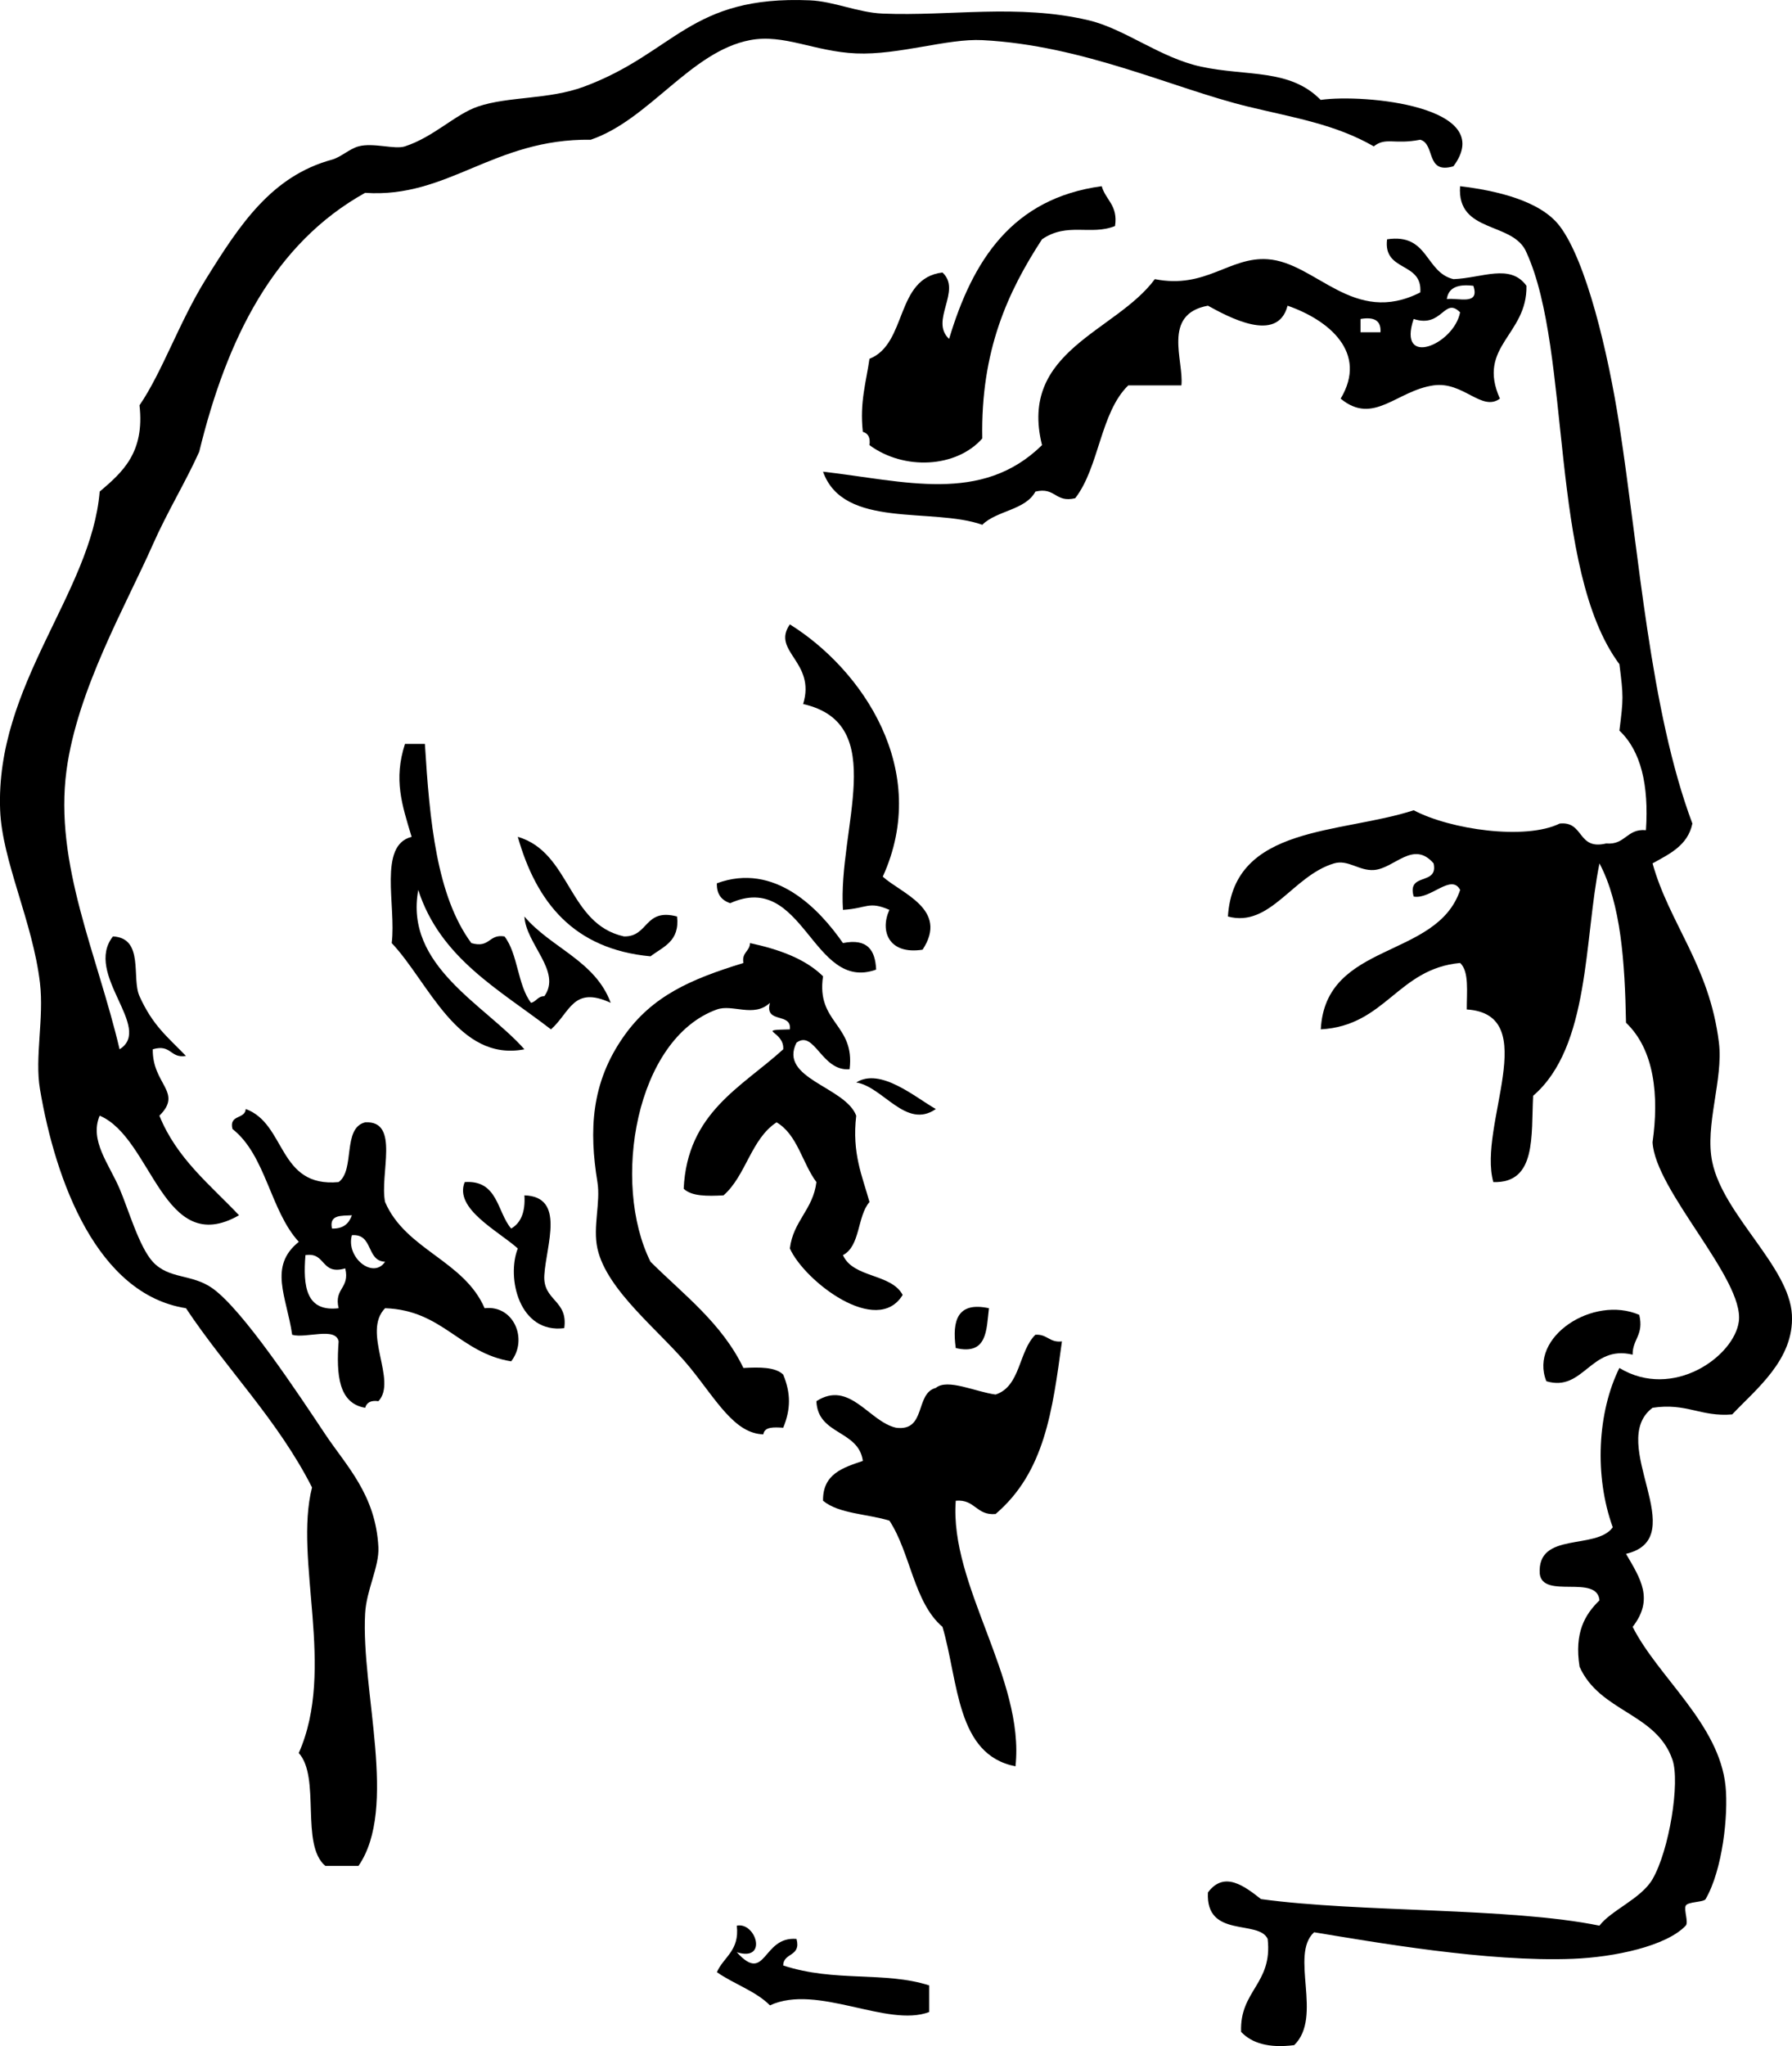
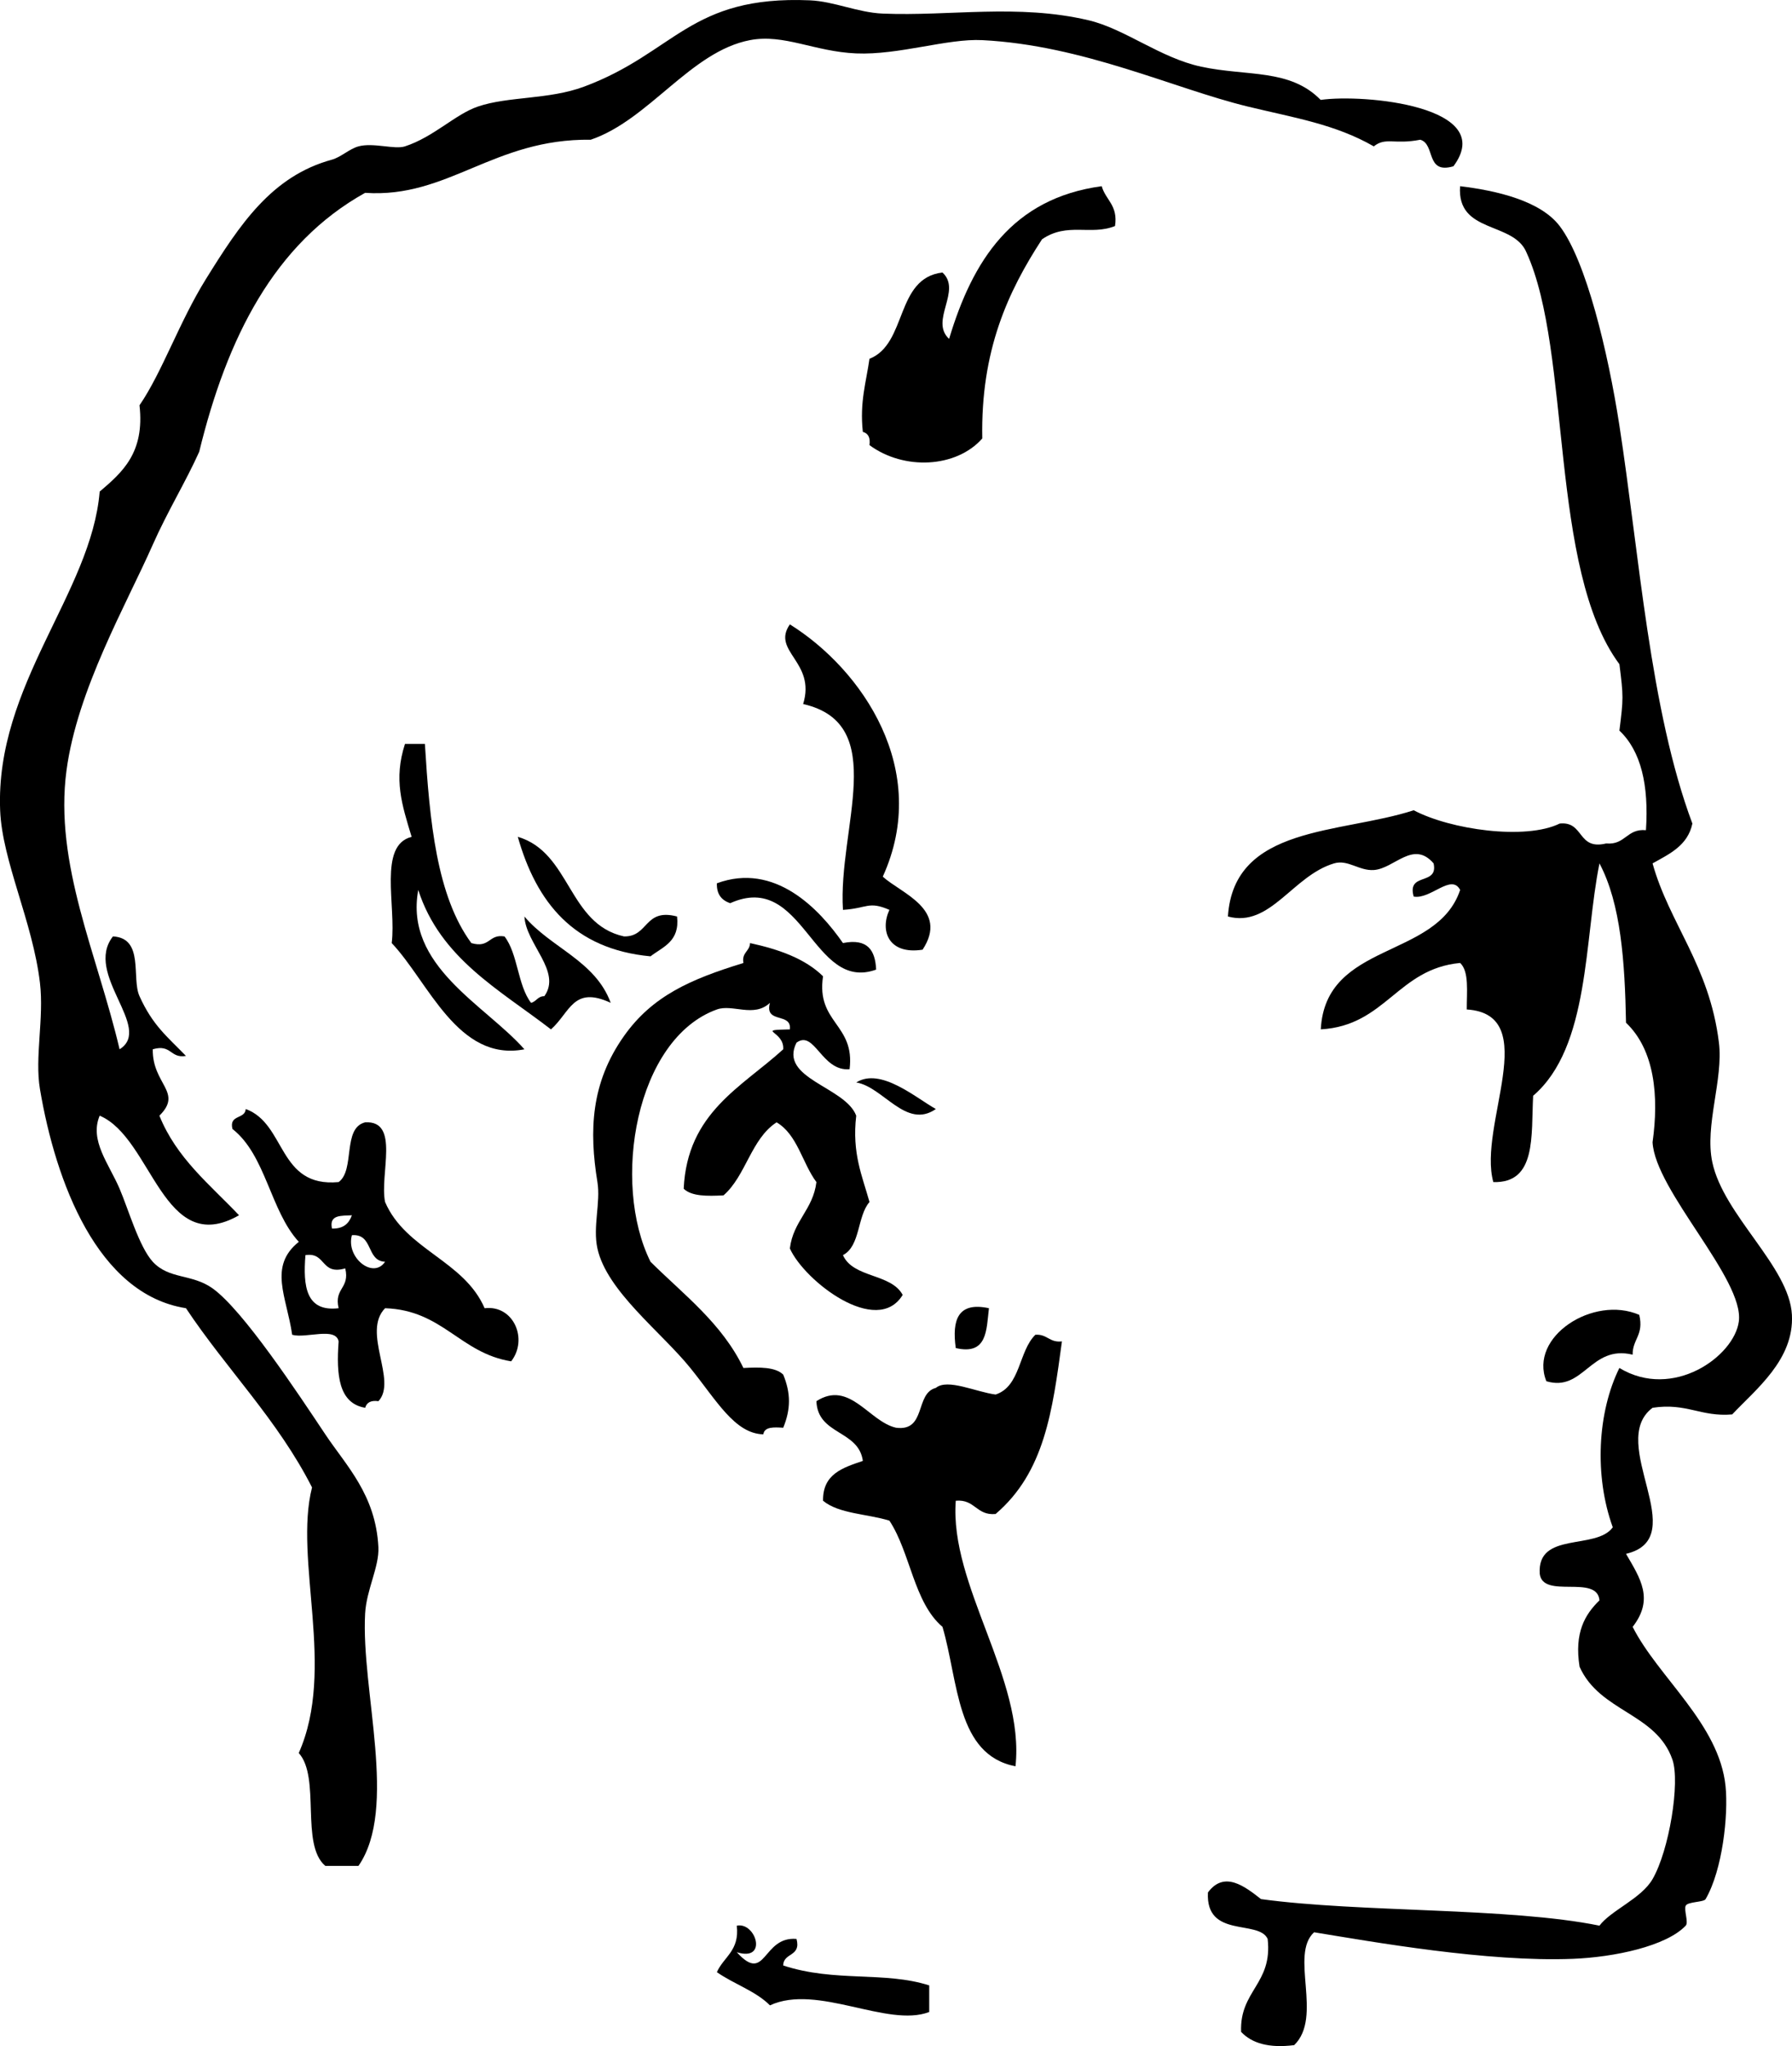
<svg xmlns="http://www.w3.org/2000/svg" version="1.1" id="strong_chin_xA0_Image_1_" x="0px" y="0px" width="64.811px" height="73.965px" viewBox="0 0 64.811 73.965" enable-background="new 0 0 64.811 73.965" xml:space="preserve">
  <g>
    <path fill-rule="evenodd" clip-rule="evenodd" d="M28.567,22.571c2.614,1.63,5.117,5.266,3.36,9.12   c0.667,0.606,2.399,1.18,1.44,2.64c-1.239,0.191-1.547-0.691-1.2-1.44c-0.76-0.33-0.802-0.052-1.68,0   c-0.188-2.946,1.706-6.728-1.44-7.44C29.52,23.919,27.886,23.55,28.567,22.571z" />
    <path fill-rule="evenodd" clip-rule="evenodd" d="M14.647,26.892c0.24,0,0.48,0,0.72,0c0.172,2.788,0.423,5.497,1.68,7.2   c0.678,0.198,0.622-0.338,1.2-0.24c0.488,0.633,0.472,1.769,0.96,2.4c0.194-0.046,0.239-0.241,0.48-0.24   c0.642-0.893-0.668-1.884-0.72-2.88c0.95,1.13,2.563,1.597,3.12,3.12c-1.359-0.631-1.467,0.345-2.16,0.96   c-1.852-1.428-4-2.561-4.8-5.04c-0.507,2.749,2.412,4.147,3.84,5.76c-2.412,0.465-3.467-2.434-4.8-3.84   c0.168-1.352-0.497-3.537,0.72-3.84C14.535,29.085,14.23,28.18,14.647,26.892z" />
    <path fill-rule="evenodd" clip-rule="evenodd" d="M18.727,30.251c1.918,0.562,1.807,3.153,3.84,3.6   c0.899,0.02,0.725-1.034,1.92-0.72c0.104,0.904-0.507,1.093-0.96,1.44C20.746,34.312,19.4,32.619,18.727,30.251z" />
    <path fill-rule="evenodd" clip-rule="evenodd" d="M31.687,35.051c-2.309,0.837-2.615-3.6-5.28-2.4   c-0.295-0.104-0.493-0.307-0.48-0.72c2.091-0.769,3.694,0.915,4.56,2.16C31.387,33.912,31.656,34.362,31.687,35.051z" />
    <path fill-rule="evenodd" clip-rule="evenodd" d="M29.767,35.292c-0.255,1.695,1.163,1.718,0.96,3.36   c-1.014,0.089-1.266-1.439-1.92-0.96c-0.658,1.304,1.766,1.589,2.16,2.64c-0.16,1.36,0.219,2.181,0.48,3.12   c-0.448,0.512-0.326,1.594-0.96,1.92c0.366,0.834,1.743,0.656,2.16,1.439c-0.932,1.524-3.557-0.504-4.08-1.68   c0.121-0.999,0.839-1.4,0.96-2.399c-0.513-0.688-0.685-1.716-1.44-2.16c-0.924,0.597-1.107,1.933-1.92,2.64   c-0.592,0.031-1.157,0.036-1.44-0.24c0.128-2.752,2.092-3.668,3.6-5.04c0.047-0.675-1.035-0.692,0.24-0.72   c0.071-0.631-0.931-0.188-0.72-0.96c-0.584,0.55-1.349,0.034-1.92,0.24c-2.943,1.06-3.82,6.272-2.4,9.12   c1.205,1.194,2.579,2.221,3.36,3.84c0.592-0.032,1.156-0.036,1.44,0.24c0.276,0.672,0.276,1.247,0,1.92   c-0.34-0.021-0.68-0.04-0.72,0.239c-1.037-0.027-1.691-1.226-2.64-2.399c-1.052-1.301-3.021-2.777-3.36-4.32   c-0.173-0.787,0.121-1.657,0-2.399c-0.302-1.854-0.242-3.582,0.96-5.28c1.03-1.456,2.417-2.057,4.32-2.641   c-0.067-0.387,0.227-0.413,0.24-0.72C28.178,34.32,29.121,34.657,29.767,35.292z" />
    <path fill-rule="evenodd" clip-rule="evenodd" d="M30.967,39.131c0.885-0.556,2.156,0.557,2.88,0.96   C32.768,40.841,31.941,39.285,30.967,39.131z" />
-     <path fill-rule="evenodd" clip-rule="evenodd" d="M16.807,42.732c1.204-0.084,1.165,1.074,1.68,1.68   c0.356-0.204,0.516-0.604,0.48-1.2c1.493,0.046,0.787,1.798,0.72,2.88c-0.062,0.941,0.868,0.893,0.72,1.92   c-1.627,0.206-2.096-1.82-1.68-2.88C18.017,44.495,16.415,43.695,16.807,42.732z" />
    <path fill-rule="evenodd" clip-rule="evenodd" d="M35.767,47.292c-0.094,0.786-0.053,1.707-1.2,1.44   C34.425,47.709,34.646,47.05,35.767,47.292z" />
    <path fill-rule="evenodd" clip-rule="evenodd" d="M59.287,47.532c0.173,0.733-0.246,0.874-0.24,1.439   c-1.526-0.369-1.771,1.363-3.12,0.96C55.282,48.324,57.626,46.811,59.287,47.532z" />
    <path fill-rule="evenodd" clip-rule="evenodd" d="M37.447,48.251c0.43-0.03,0.506,0.294,0.96,0.24   c-0.342,2.503-0.622,4.725-2.4,6.24c-0.703,0.062-0.737-0.543-1.44-0.48c-0.232,3.058,2.502,6.434,2.16,9.6   c-2.146-0.413-2.057-3.062-2.64-5.04c-1.039-0.881-1.157-2.683-1.92-3.84c-0.794-0.246-1.834-0.246-2.4-0.72   c-0.015-0.975,0.725-1.195,1.44-1.44c-0.155-1.125-1.633-0.927-1.68-2.159c1.204-0.773,1.899,0.74,2.88,0.96   c1.105,0.145,0.677-1.244,1.44-1.44c0.421-0.351,1.447,0.148,2.16,0.24C36.915,50.12,36.837,48.842,37.447,48.251z" />
    <path fill-rule="evenodd" clip-rule="evenodd" d="M26.647,69.612c0.694-0.142,1.139,1.317,0,0.96   c1.067,1.178,0.914-0.586,2.16-0.48c0.175,0.655-0.477,0.483-0.48,0.96c1.873,0.615,3.658,0.201,5.28,0.72c0,0.32,0,0.641,0,0.961   c-1.509,0.58-4.05-1.033-5.76-0.24c-0.52-0.521-1.308-0.771-1.92-1.2C26.173,70.738,26.753,70.518,26.647,69.612z" />
-     <path fill-rule="evenodd" clip-rule="evenodd" d="M50.167,8.651c1.508-0.228,1.366,1.193,2.399,1.44   c1.035-0.038,2.051-0.578,2.641,0.24c0.035,1.785-1.81,2.182-0.96,4.08c-0.659,0.484-1.323-0.632-2.4-0.48   c-1.341,0.192-2.172,1.46-3.36,0.48c1-1.666-0.432-2.845-1.92-3.36c-0.36,1.399-2.174,0.385-2.88,0   c-1.673,0.307-0.861,1.997-0.96,2.88c-0.64,0-1.279,0-1.92,0c-1.015,0.985-1.047,2.953-1.92,4.08   c-0.734,0.174-0.706-0.414-1.439-0.24c-0.364,0.676-1.399,0.681-1.921,1.2c-1.814-0.642-5.025,0.161-5.76-1.92   c2.939,0.336,5.734,1.184,7.92-0.96c-0.857-3.422,2.673-4.089,4.08-6c1.847,0.367,2.69-0.815,4.08-0.72   c1.754,0.12,3.101,2.43,5.521,1.2C51.453,9.445,50.015,9.843,50.167,8.651z M52.327,10.812c0.425-0.055,1.201,0.242,0.96-0.48   C52.739,10.264,52.385,10.389,52.327,10.812z M51.127,11.531c-0.599,1.781,1.457,0.932,1.68-0.24   C52.23,10.711,52.171,11.874,51.127,11.531z M49.207,12.011c0.24,0,0.479,0,0.72,0c0.031-0.431-0.238-0.562-0.72-0.48   C49.207,11.691,49.207,11.852,49.207,12.011z" />
    <path fill-rule="evenodd" clip-rule="evenodd" d="M40.327,8.171c-0.878,0.354-1.726-0.15-2.641,0.48   c-1.231,1.889-2.221,4.02-2.16,7.2c-0.942,1.065-2.833,1.159-4.08,0.24c0.039-0.279-0.053-0.427-0.24-0.48   c-0.118-1.078,0.122-1.798,0.24-2.64c1.377-0.543,0.923-2.917,2.64-3.12c0.716,0.659-0.476,1.741,0.24,2.4   c0.849-2.831,2.278-5.081,5.52-5.52C39.985,7.233,40.441,7.417,40.327,8.171z" />
    <path fill-rule="evenodd" clip-rule="evenodd" d="M52.566,6.011c-1.019,0.299-0.642-0.798-1.199-0.96   c-0.945,0.186-1.247-0.106-1.681,0.24c-1.407-0.806-2.875-1.031-4.56-1.44c-2.673-0.649-5.945-2.216-9.601-2.4   c-1.267-0.064-3.016,0.545-4.56,0.48c-1.508-0.064-2.609-0.715-3.84-0.48c-2.146,0.409-3.65,2.884-5.76,3.6   c-3.519-0.045-5.156,2.126-8.16,1.92c-3.289,1.831-4.996,5.244-6,9.36c-0.474,1.062-1.151,2.162-1.68,3.36   c-0.96,2.172-2.73,5.24-3.12,8.16c-0.452,3.386,1.115,6.65,1.92,10.08c1.233-0.771-1.307-2.722-0.24-4.08   c1.14,0.061,0.663,1.505,0.96,2.16c0.478,1.057,0.992,1.452,1.68,2.16c-0.578,0.099-0.521-0.438-1.2-0.24   c-0.019,1.271,1.103,1.548,0.24,2.4c0.62,1.54,1.828,2.492,2.88,3.6c-2.753,1.574-3.13-2.793-5.04-3.6   c-0.377,0.896,0.334,1.739,0.72,2.64c0.314,0.733,0.707,2.103,1.2,2.641c0.588,0.641,1.413,0.429,2.16,0.96   c1.106,0.787,3.095,3.803,4.08,5.279c0.755,1.133,1.825,2.182,1.92,4.08c0.035,0.706-0.434,1.542-0.48,2.4   c-0.151,2.792,1.2,7.037-0.24,9.12c-0.4,0-0.8,0-1.2,0c-0.911-0.769-0.161-3.198-0.96-4.08c1.352-3.039-0.187-6.979,0.48-9.601   c-1.239-2.44-3.089-4.27-4.56-6.479c-3.201-0.501-4.714-4.567-5.28-7.92c-0.194-1.151,0.151-2.561,0-3.84   c-0.261-2.209-1.368-4.407-1.44-6.24c-0.179-4.54,3.294-7.849,3.6-11.52c0.821-0.699,1.634-1.406,1.44-3.12   c0.819-1.193,1.44-3.016,2.4-4.56c1.228-1.975,2.378-3.725,4.56-4.32c0.323-0.088,0.63-0.39,0.96-0.48   c0.534-0.146,1.306,0.122,1.68,0c1.044-0.34,1.822-1.163,2.64-1.44c1.112-0.377,2.556-0.243,3.84-0.72   c3.296-1.226,3.817-3.301,8.16-3.12c0.881,0.037,1.732,0.442,2.64,0.48c2.43,0.101,4.878-0.361,7.44,0.24   c1.32,0.31,2.594,1.361,4.08,1.68c1.659,0.356,3.205,0.062,4.319,1.2C49.321,3.388,54.183,3.837,52.566,6.011z" />
    <path fill-rule="evenodd" clip-rule="evenodd" d="M52.807,6.731c1.321,0.16,2.902,0.524,3.601,1.44   c0.96,1.26,1.752,4.568,2.159,7.2c0.72,4.65,1.106,10.303,2.641,14.4c-0.166,0.794-0.824,1.096-1.44,1.44   c0.602,2.171,2.058,3.69,2.4,6.48c0.164,1.334-0.52,2.993-0.24,4.319c0.405,1.923,2.789,3.777,2.88,5.521   c0.085,1.623-1.309,2.693-2.16,3.6c-1.137,0.097-1.651-0.429-2.88-0.24c-1.683,1.262,1.485,4.703-0.96,5.28   c0.52,0.893,1.02,1.636,0.24,2.64c0.924,1.826,3.131,3.505,3.36,5.761c0.104,1.037-0.107,3.021-0.721,4.08   c-0.068,0.118-0.646,0.089-0.72,0.239s0.111,0.603,0,0.721c-0.707,0.744-2.585,1.14-4.08,1.199c-3.098,0.124-7.242-0.614-9.36-0.96   c-0.894,0.812,0.331,3.058-0.72,4.08c-0.916,0.116-1.531-0.067-1.92-0.479c-0.058-1.498,1.146-1.733,0.96-3.36   c-0.323-0.712-2.247-0.006-2.16-1.68c0.591-0.797,1.33-0.222,1.92,0.24c3.585,0.491,8.969,0.294,12.24,0.96   c0.423-0.559,1.511-0.975,1.92-1.681c0.604-1.042,1.002-3.504,0.72-4.319c-0.585-1.695-2.627-1.718-3.359-3.36   c-0.195-1.234,0.193-1.887,0.72-2.4c-0.085-0.954-2.049-0.031-2.16-0.96c-0.104-1.543,2.036-0.844,2.641-1.68   c-0.675-1.862-0.553-4.16,0.239-5.76c1.938,1.172,4.153-0.421,4.32-1.681c0.203-1.526-3.027-4.728-3.12-6.479   c0.235-1.666,0.075-3.337-0.96-4.32c-0.042-2.197-0.183-4.297-0.96-5.76c-0.559,2.742-0.341,6.638-2.399,8.4   c-0.076,1.443,0.129,3.169-1.44,3.12c-0.57-2.042,1.803-6.063-0.96-6.24c-0.003-0.638,0.091-1.371-0.24-1.681   c-2.269,0.211-2.691,2.269-5.04,2.4c0.168-3.192,4.201-2.52,5.04-5.04c-0.319-0.609-1.065,0.352-1.68,0.24   c-0.255-0.895,0.9-0.38,0.72-1.2c-0.738-0.856-1.418,0.188-2.16,0.24c-0.532,0.038-0.938-0.389-1.439-0.24   c-1.502,0.446-2.308,2.335-3.84,1.92c0.213-3.306,4.062-2.978,6.72-3.84c1.328,0.702,4.046,1.087,5.28,0.48   c0.892-0.092,0.627,0.973,1.68,0.72c0.702,0.062,0.737-0.543,1.439-0.48c0.108-1.628-0.178-2.862-0.96-3.6   c0.147-1.167,0.147-1.233,0-2.4c-2.557-3.445-1.721-11.285-3.359-14.88C54.745,7.993,52.679,8.459,52.807,6.731z" />
    <path fill-rule="evenodd" clip-rule="evenodd" d="M8.887,40.091c1.469,0.531,1.154,2.846,3.36,2.641   c0.604-0.438,0.125-1.955,0.96-2.16c1.271-0.072,0.515,1.885,0.72,2.88c0.746,1.734,2.852,2.108,3.6,3.84   c1.051-0.126,1.581,1.124,0.96,1.92c-1.859-0.301-2.471-1.85-4.56-1.92c-0.849,0.869,0.455,2.614-0.24,3.36   c-0.279-0.039-0.427,0.053-0.48,0.239c-0.96-0.159-1.049-1.19-0.96-2.399c-0.103-0.537-1.183-0.098-1.68-0.24   c-0.199-1.378-0.871-2.47,0.24-3.36c-1.035-1.124-1.189-3.131-2.4-4.08C8.275,40.28,8.865,40.47,8.887,40.091z M12.007,44.412   c0.413,0.013,0.615-0.185,0.72-0.48C12.35,43.955,11.895,43.899,12.007,44.412z M13.927,45.612c-0.691-0.029-0.417-1.023-1.2-0.96   C12.502,45.456,13.495,46.257,13.927,45.612z M12.247,47.292c-0.174-0.734,0.414-0.706,0.24-1.44   c-0.896,0.257-0.684-0.596-1.44-0.479C10.956,46.502,11.066,47.432,12.247,47.292z" />
  </g>
</svg>